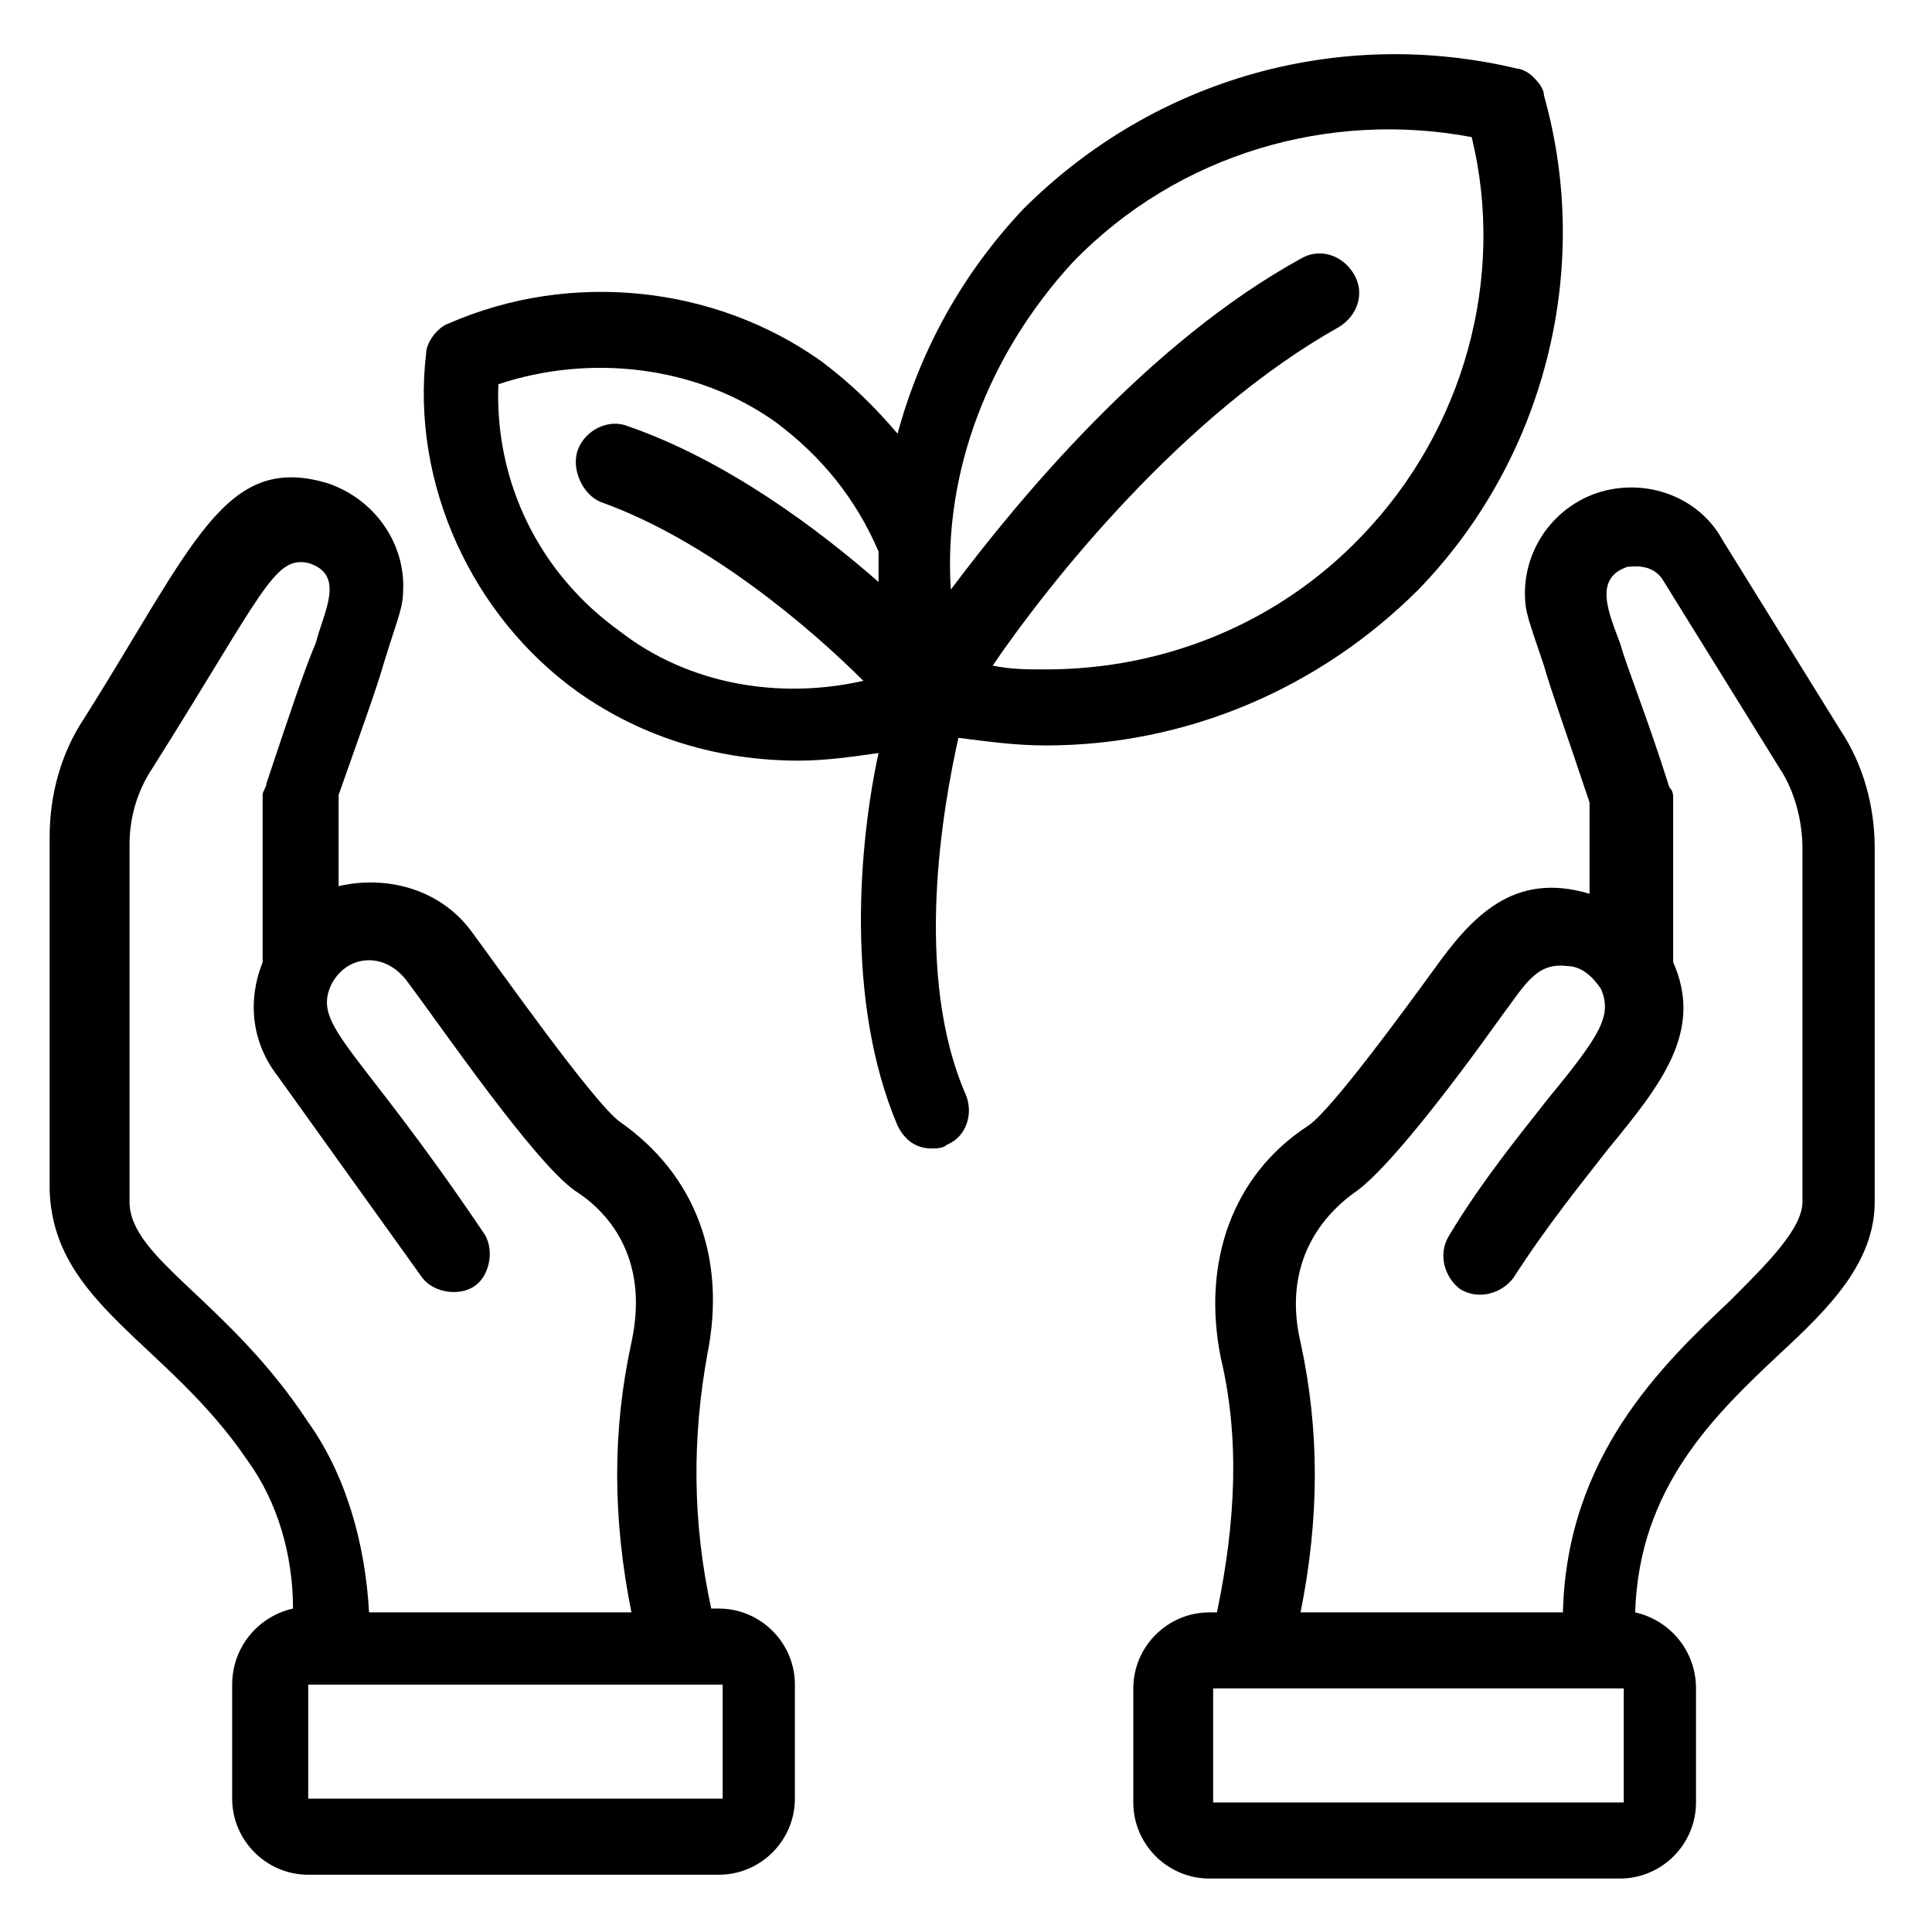
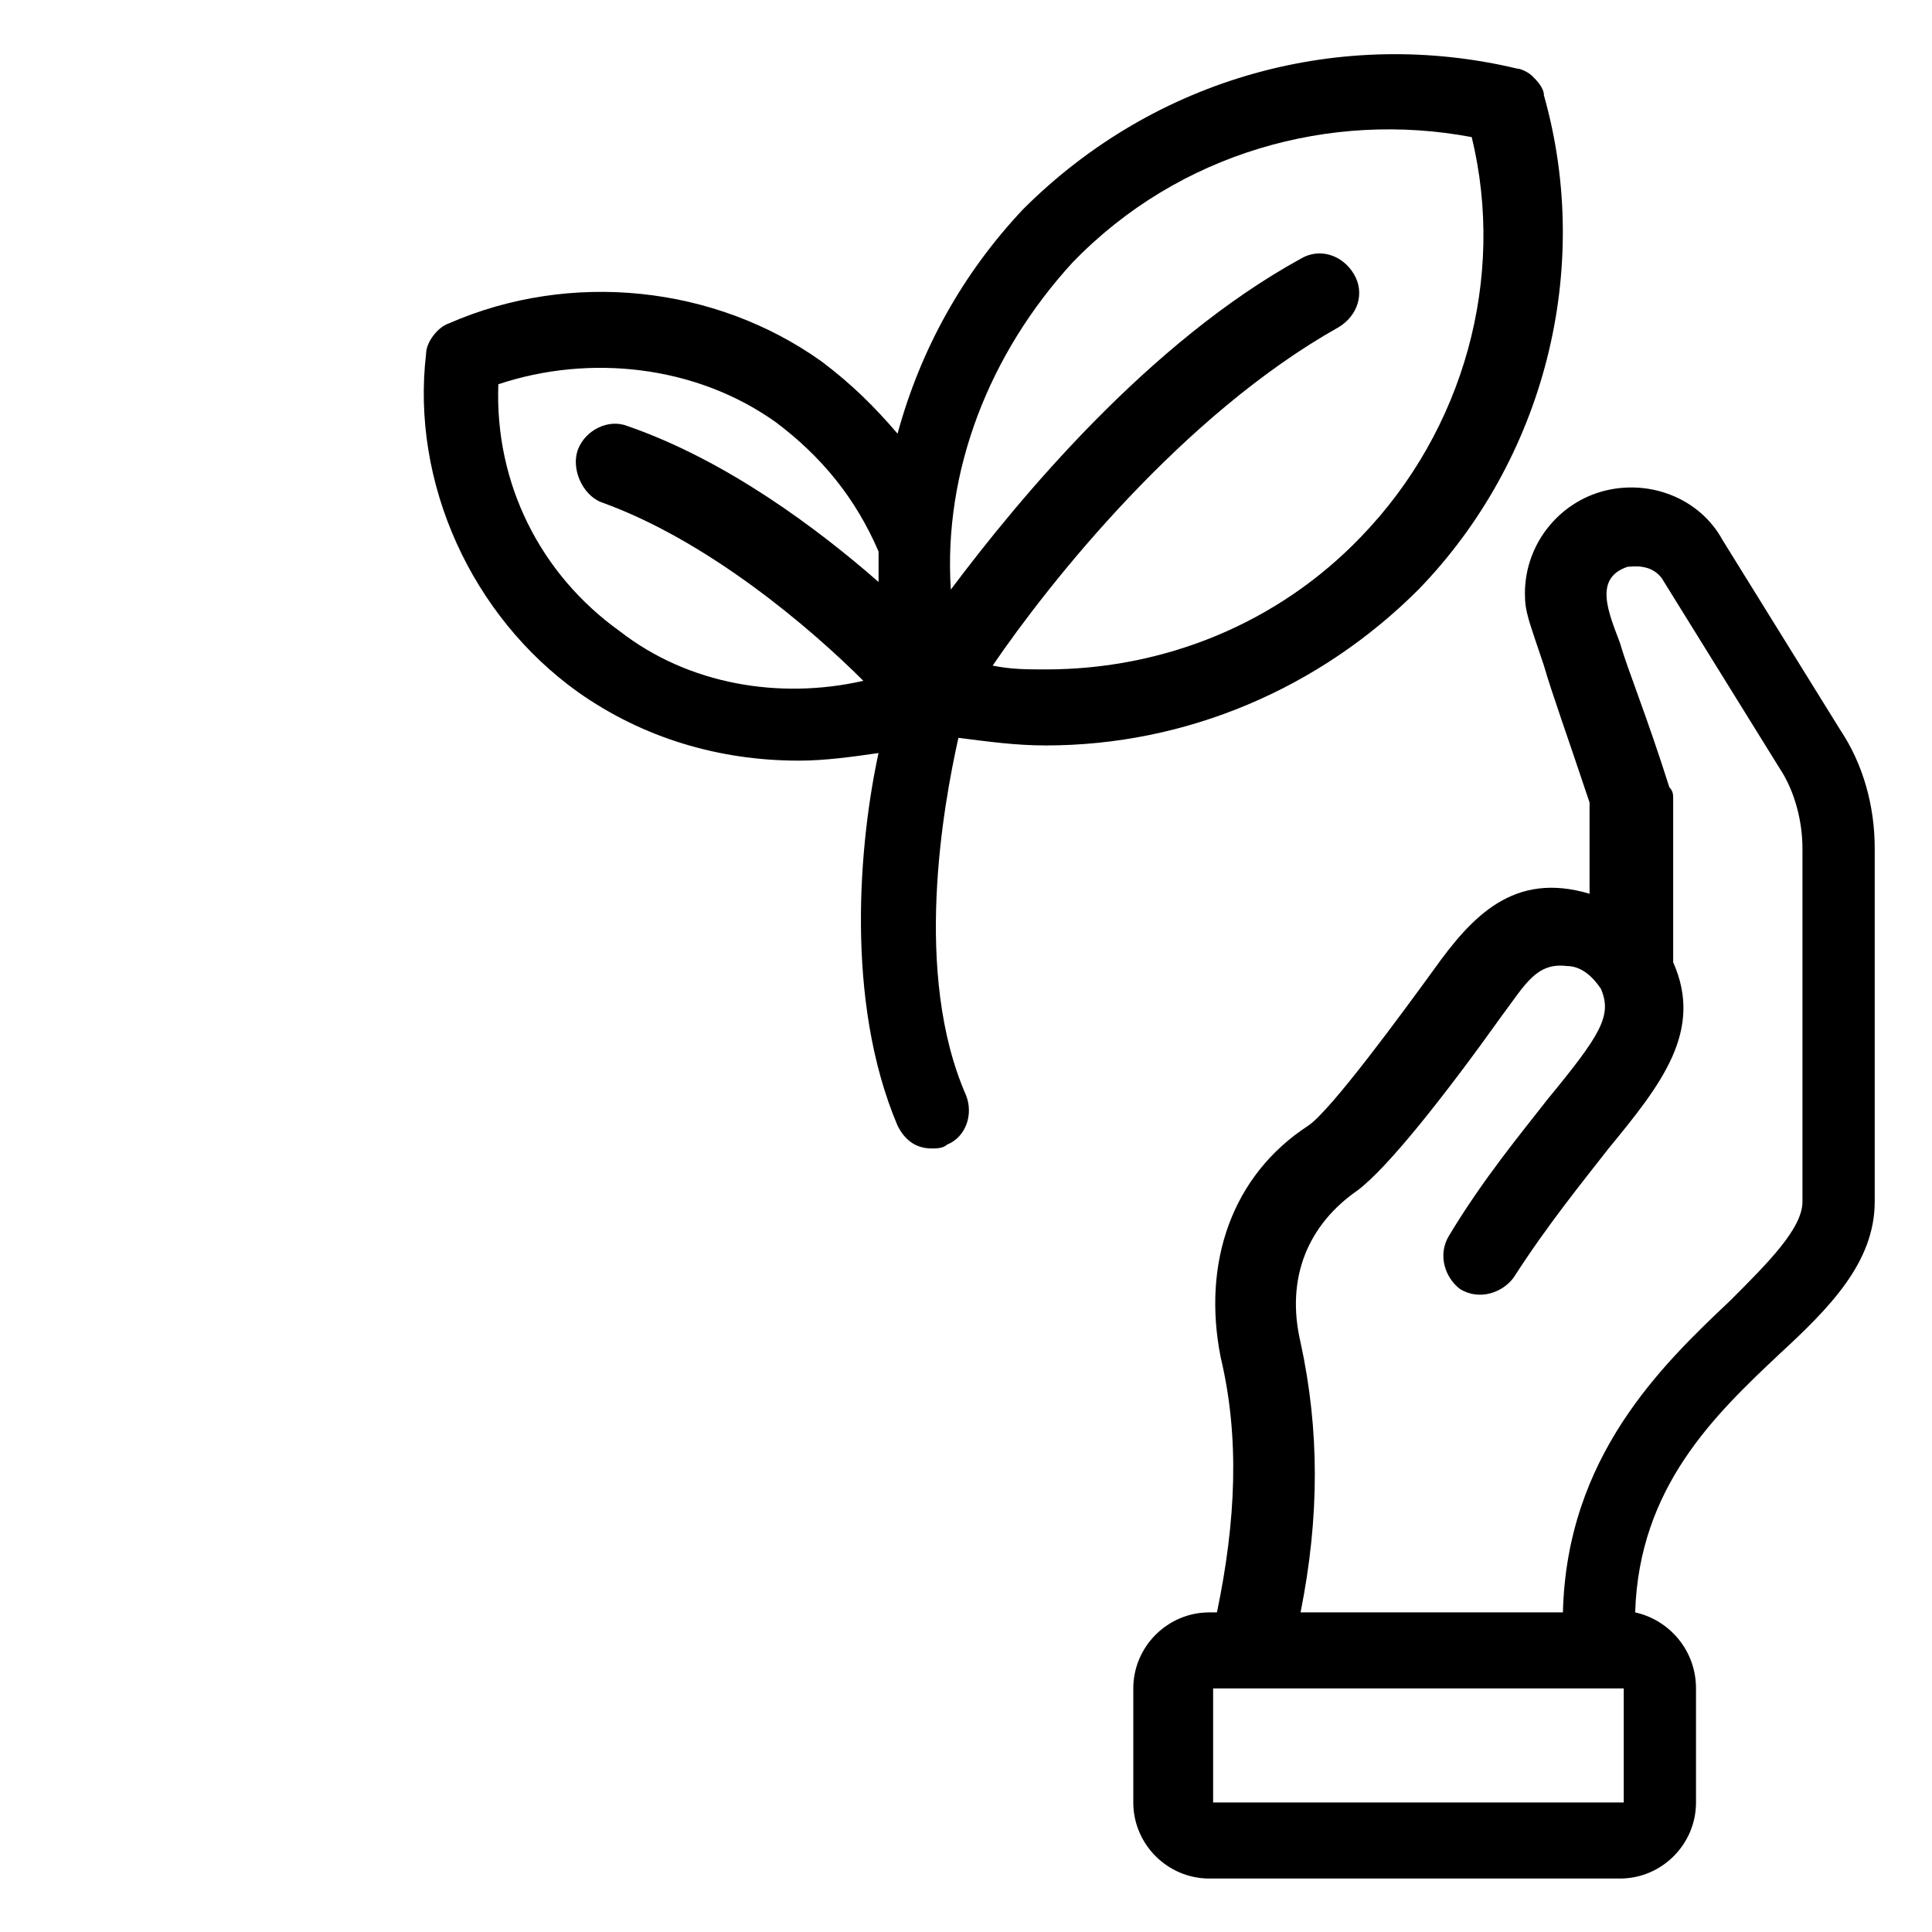
<svg xmlns="http://www.w3.org/2000/svg" fill="#000000" width="800px" height="800px" version="1.1" viewBox="144 144 512 512">
  <g>
    <path d="m421.16 341.55c37.281 0 72.547-15.113 98.746-41.312 33.25-34.258 46.352-84.641 33.25-130.99 0-2.016-2.016-4.031-3.023-5.039-1.008-1.008-3.023-2.016-4.031-2.016-46.352-11.082-95.723 2.016-130.99 37.281-16.121 17.129-27.207 37.281-33.25 59.449-6.047-7.055-12.09-13.098-20.152-19.145-28.215-20.152-66.504-24.184-98.746-10.078-3.023 1.008-6.047 5.039-6.047 8.062-4.031 34.258 12.09 69.527 40.305 89.68 17.129 12.09 37.281 18.137 58.441 18.137 7.055 0 14.105-1.008 21.16-2.016-5.039 23.176-9.07 65.496 5.039 98.746 2.016 4.031 5.039 6.047 9.07 6.047 1.008 0 3.023 0 4.031-1.008 5.039-2.016 7.055-8.062 5.039-13.098-14.105-32.242-6.047-76.578-2.016-94.715 8.059 1.012 15.113 2.016 23.176 2.016zm-117.89-64.484c28.215 10.078 55.418 33.25 69.527 47.359-22.168 5.039-46.352 1.008-64.488-13.098-21.16-15.113-33.25-39.297-32.242-65.496 24.184-8.062 52.395-5.039 73.555 10.078 12.09 9.07 21.16 20.152 27.207 34.258v8.062c-16.121-14.105-40.305-32.242-66.504-41.312-5.039-2.016-11.082 1.008-13.098 6.047-2.016 5.031 1.008 12.086 6.043 14.102zm124.95-63.48c28.215-29.223 68.52-40.305 105.8-33.25 9.07 37.281-2.016 77.586-29.223 105.8-22.168 23.176-52.395 35.266-83.633 35.266-5.039 0-9.07 0-14.105-1.008 15.113-22.168 50.383-66.504 91.691-89.68 5.039-3.023 7.055-9.07 4.031-14.105-3.023-5.039-9.07-7.055-14.105-4.031-40.305 22.168-74.562 63.48-92.699 87.664-2.016-31.238 10.074-62.473 32.242-86.656z" />
    <path d="m569.28 274.05c-12.09 3.023-21.16 14.105-21.16 27.207 0 5.039 1.008 7.055 5.039 19.145 2.016 7.055 6.047 18.137 12.09 36.273v24.184c-20.152-6.047-31.234 6.047-41.312 20.152-8.062 11.082-27.207 37.281-33.25 41.312-20.152 13.098-28.215 36.273-23.176 61.465 5.039 21.16 4.031 43.328-1.008 67.512h-2.016c-11.082 0-20.152 9.07-20.152 20.152v30.23c0 11.082 9.07 20.152 20.152 20.152h108.82c11.082 0 20.152-9.07 20.152-20.152v-30.23c0-10.078-7.055-18.137-16.121-20.152 1.008-33.25 21.16-52.395 38.289-68.52 13.098-12.09 25.191-24.184 25.191-40.305v-93.707c0-11.082-3.023-22.168-9.07-31.234l-31.234-50.383c-6.047-11.086-19.145-16.125-31.238-13.102zm-103.79 347.63v-30.23h108.82v30.23zm156.18-252.91v93.707c0 7.055-9.07 16.121-19.145 26.199-18.137 17.129-43.328 41.312-44.336 82.625h-69.527c5.039-25.191 5.039-48.367 0-71.539-4.031-17.129 2.016-31.234 15.113-40.305 8.062-6.047 23.176-25.191 38.289-46.352 6.047-8.062 9.07-14.105 17.129-13.098 4.031 0 7.055 3.023 9.07 6.047 3.023 7.055 0 12.09-14.105 29.223-7.055 9.07-17.129 21.16-26.199 36.273-3.023 5.039-1.008 11.082 3.023 14.105 5.039 3.023 11.082 1.008 14.105-3.023 9.07-14.105 18.137-25.191 25.191-34.258 14.105-17.129 25.191-31.234 17.129-49.375v-43.328c0-1.008 0-2.016-1.008-3.023-6.047-19.145-11.082-31.234-13.098-38.289-3.023-8.062-7.055-17.129 2.016-20.152 1.008 0 6.047-1.008 9.07 3.023l31.234 50.383c4.031 6.043 6.047 14.105 6.047 21.156z" />
-     <path d="m209.56 530.99c8.062 11.082 12.09 25.191 12.09 39.297-9.07 2.016-16.121 10.078-16.121 20.152v30.23c0 11.082 9.07 20.152 20.152 20.152h108.82c11.082 0 20.152-9.07 20.152-20.152v-30.23c0-11.082-9.07-20.152-20.152-20.152h-2.016c-5.039-23.176-5.039-45.344-1.008-67.512 5.039-25.191-3.023-47.359-23.176-61.465-7.055-5.039-33.25-42.32-39.297-50.383-8.062-11.082-22.168-15.113-35.266-12.09v-24.184c6.047-17.129 10.078-28.215 12.09-35.266 4.031-13.098 5.039-14.105 5.039-20.152 0-12.09-8.062-23.176-20.152-27.207-27.207-8.062-35.266 16.121-64.488 62.473-6.047 9.07-9.07 20.152-9.07 31.234v93.707c1.012 30.234 31.238 40.312 52.398 71.547zm114.87 59.449h11.082v30.23h-109.83v-30.23zm-146.1-222.68c0-7.055 2.016-14.105 6.047-20.152 29.223-46.352 32.242-56.426 41.312-54.41 10.078 3.023 4.031 13.098 2.016 21.16-3.023 7.055-7.055 19.145-13.098 37.281 0 1.008-1.008 2.016-1.008 3.023v44.336c-4.031 10.078-3.023 21.16 4.031 30.23l38.289 53.402c3.023 4.031 10.078 5.039 14.105 2.016 4.031-3.023 5.039-10.078 2.016-14.105-33.25-49.375-45.344-54.41-40.305-65.496 4.031-8.062 14.105-9.07 20.152-1.008 9.07 12.09 33.25 47.359 44.336 55.418 8.062 5.039 20.152 17.129 15.113 40.305-5.039 23.176-5.039 46.352 0 71.539h-69.531c-1.008-18.137-6.047-36.273-16.121-50.383-21.16-32.242-47.355-43.324-47.355-58.438z" />
  </g>
</svg>